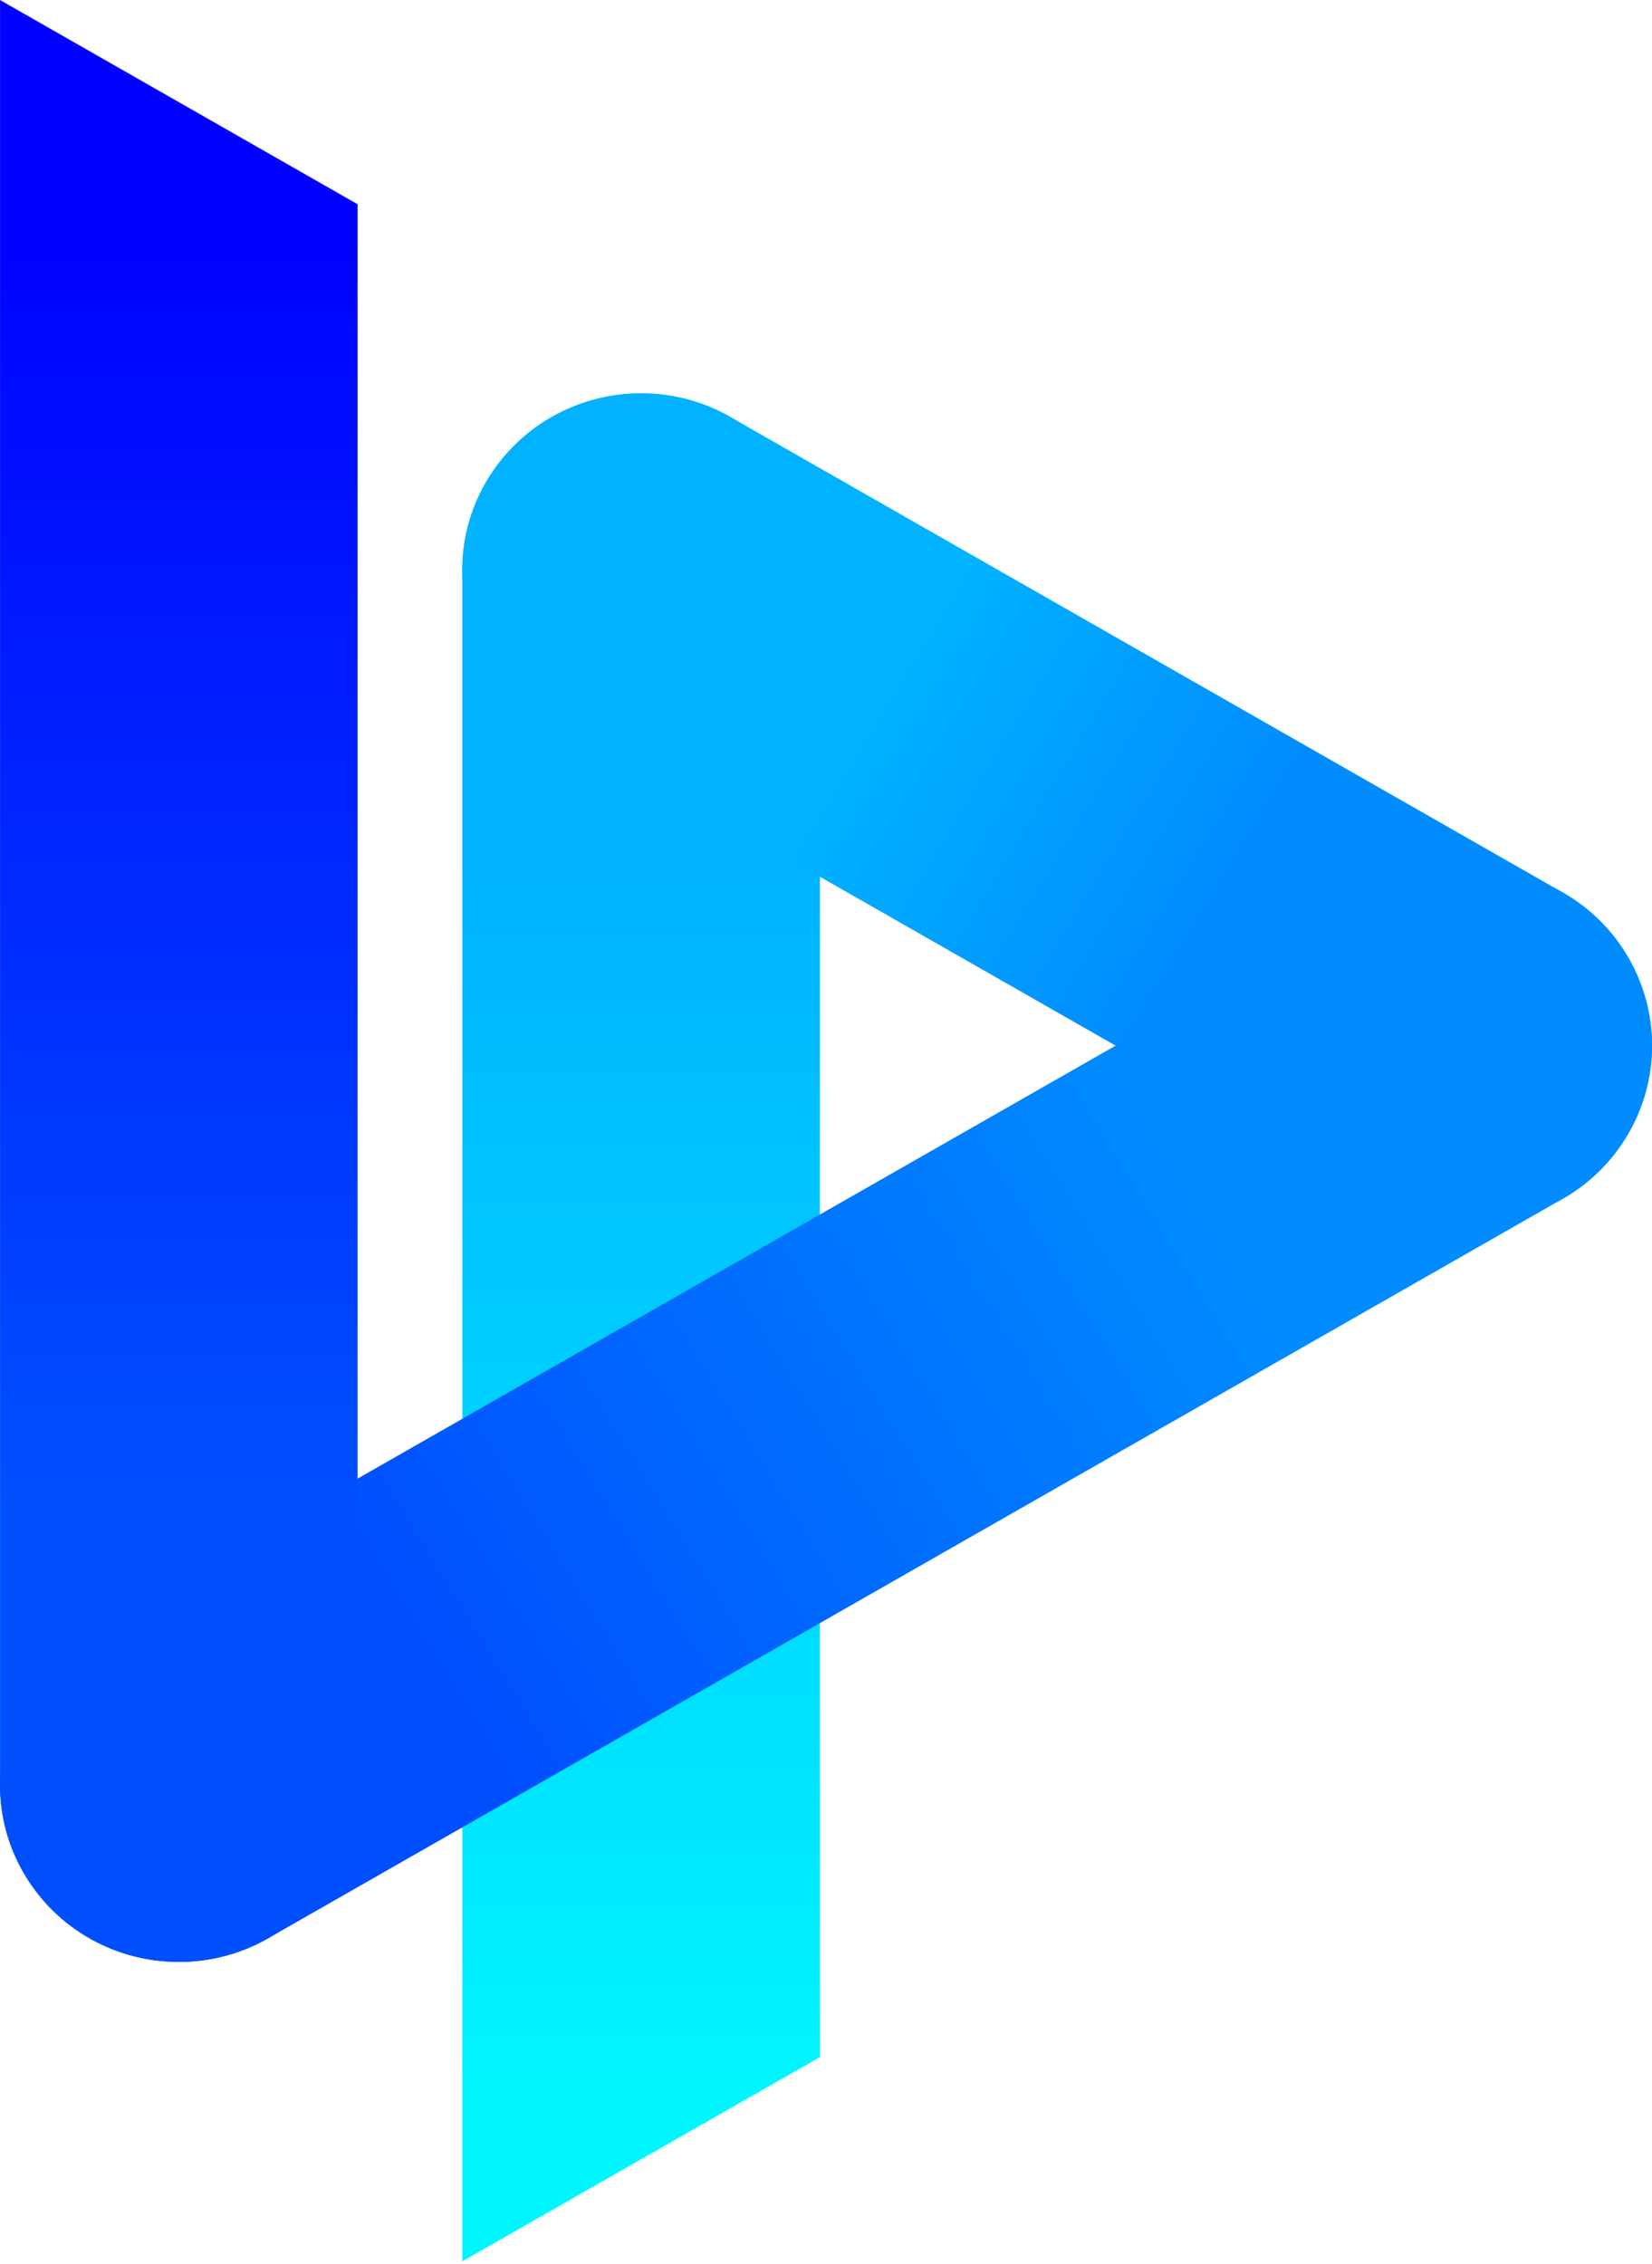
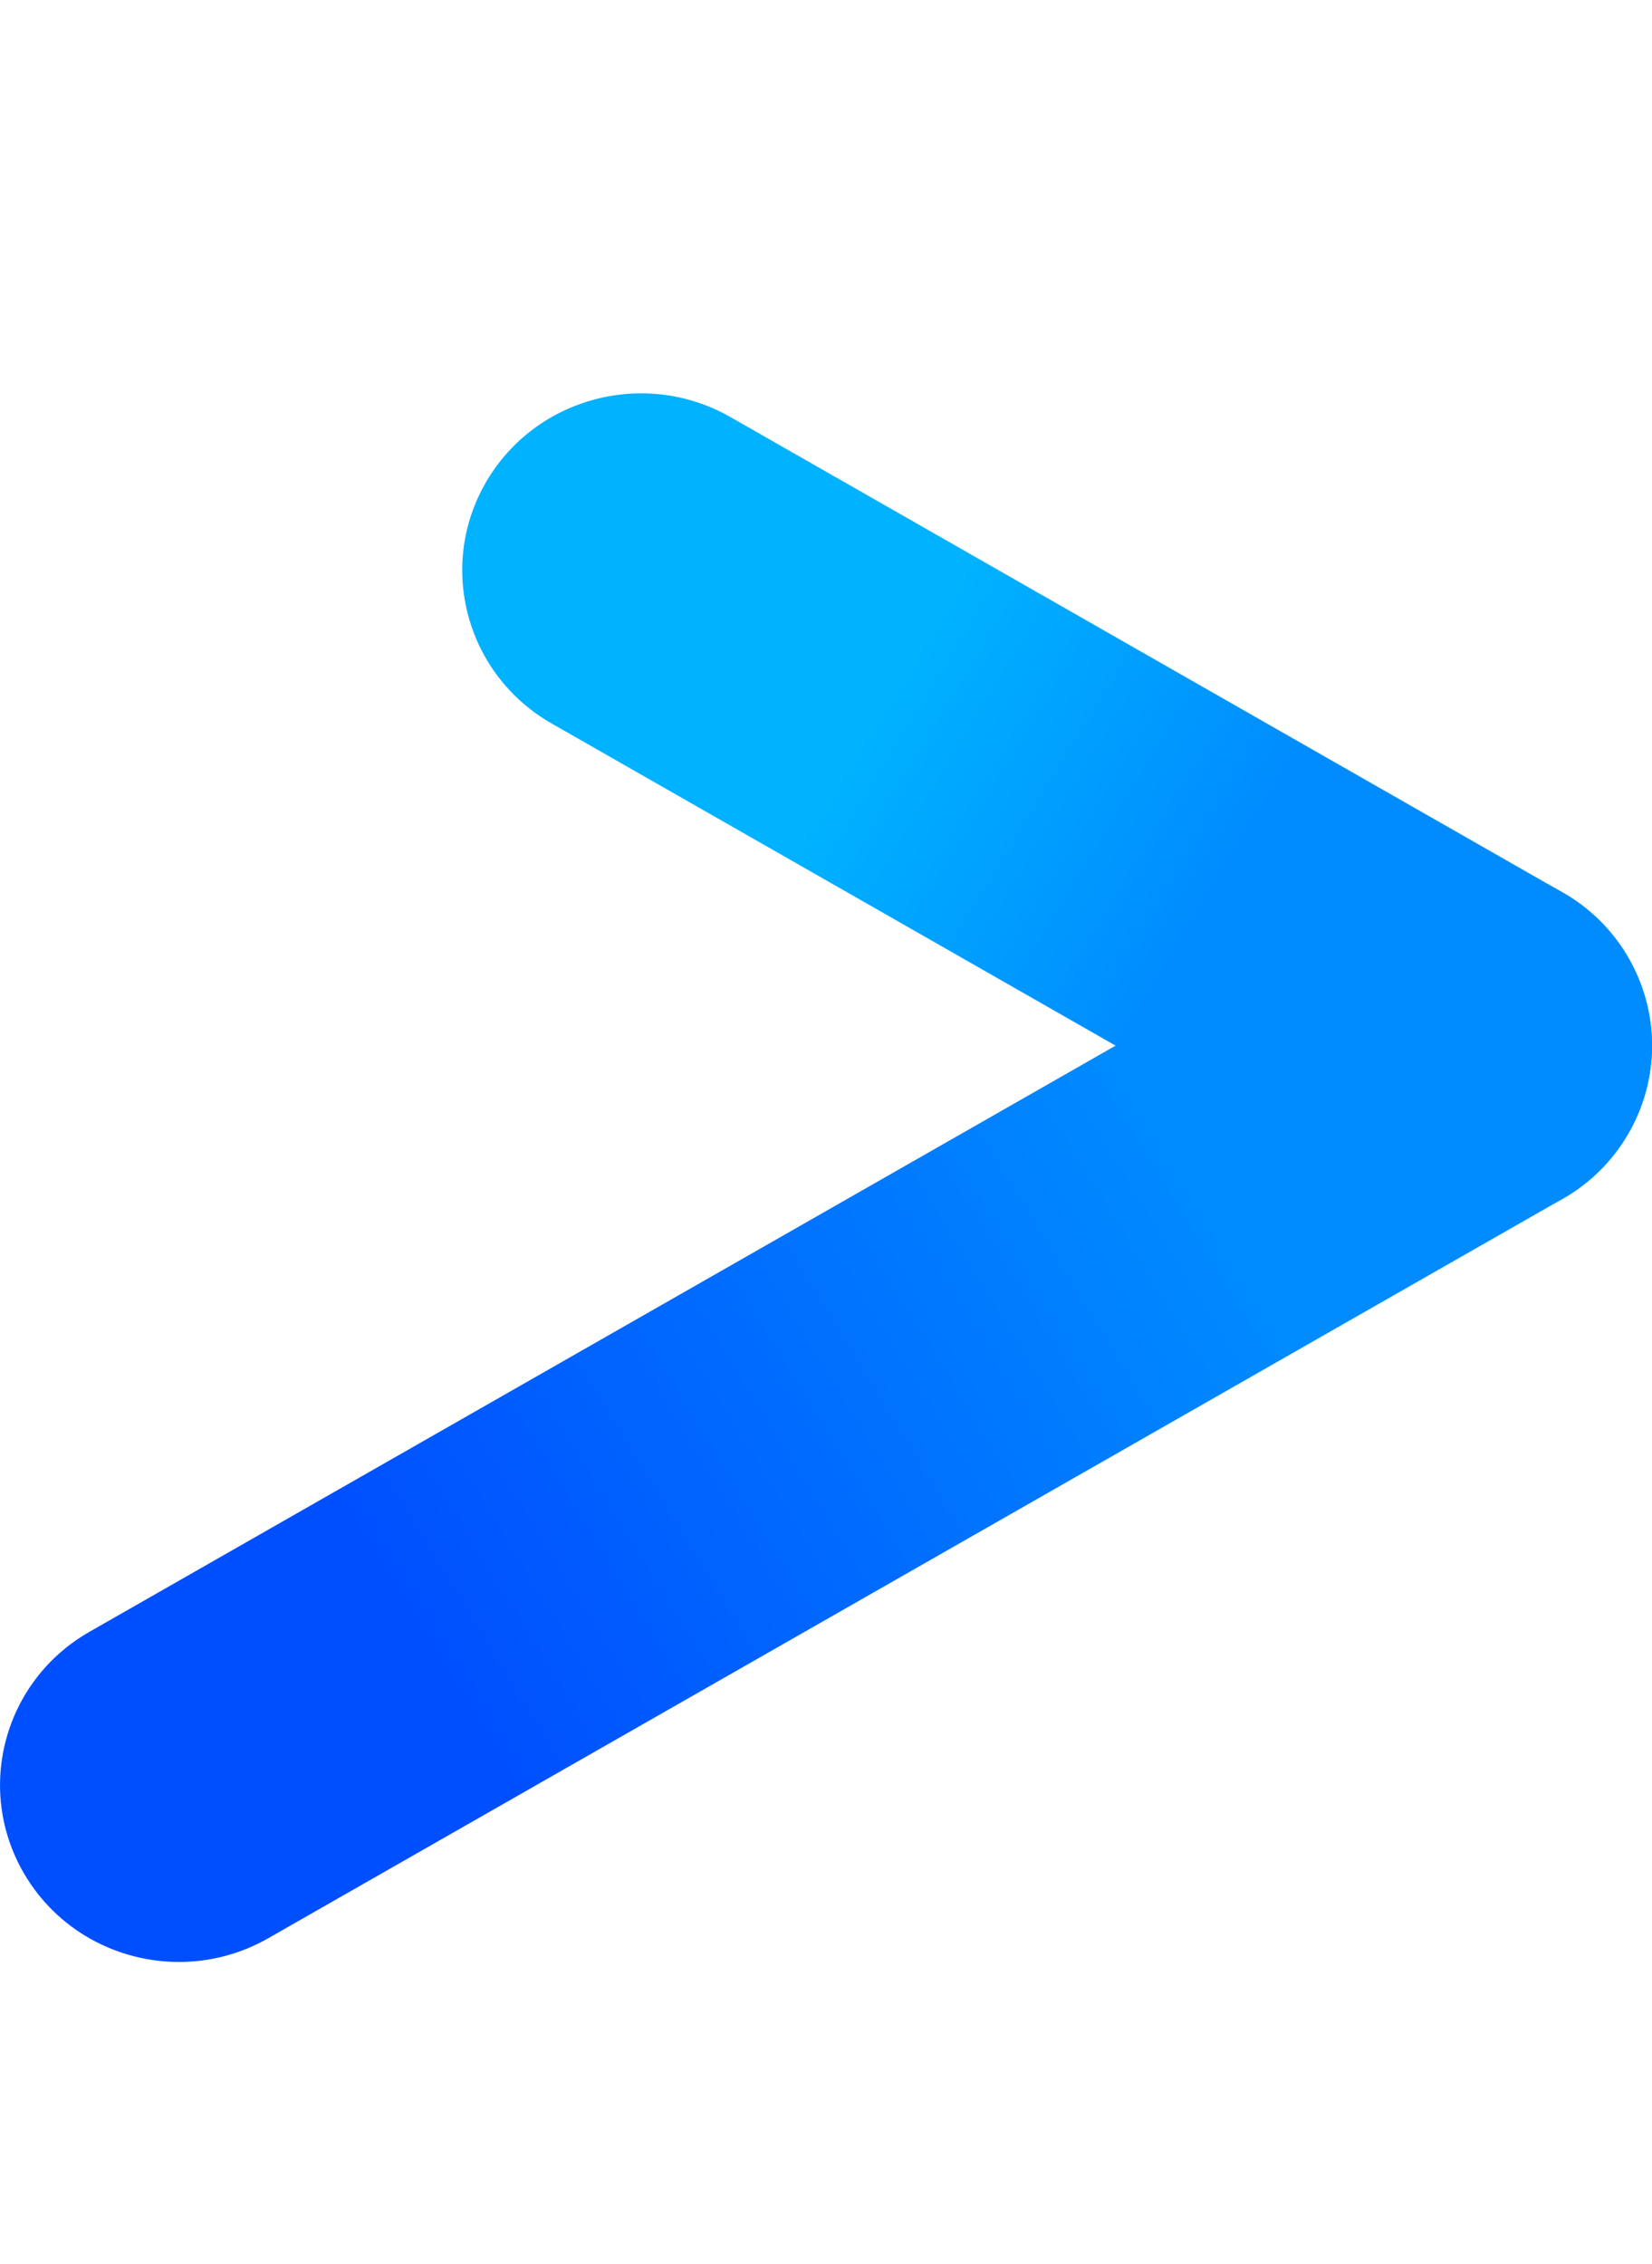
<svg xmlns="http://www.w3.org/2000/svg" width="308" height="422" viewBox="0 0 308 422" fill="none">
-   <path d="M152.856 383.404V106.284C152.856 88.075 137.935 73.316 119.525 73.316C101.115 73.316 86.194 88.075 86.194 106.284V421.474L152.865 383.404H152.856Z" fill="url(#paint0_linear_39_327)" />
  <path d="M274.63 227.864C268.97 227.864 263.245 226.44 257.989 223.438L102.848 134.842C86.907 125.738 81.445 105.576 90.649 89.8C99.854 74.032 120.246 68.63 136.188 77.734L291.328 166.329C307.27 175.434 312.732 195.596 303.527 211.372C297.35 221.949 286.146 227.864 274.63 227.864Z" fill="url(#paint1_linear_39_327)" />
  <path d="M33.375 365.668C21.851 365.668 10.647 359.753 4.478 349.176C-4.727 333.408 0.735 313.238 16.677 304.133L257.991 166.33C273.933 157.225 294.325 162.628 303.53 178.396C312.735 194.164 307.273 214.334 291.331 223.438L50.016 361.242C44.768 364.236 39.035 365.668 33.375 365.668Z" fill="url(#paint2_linear_39_327)" />
-   <path d="M0.008 0V332.691C0.008 350.9 14.93 365.659 33.34 365.659C51.749 365.659 66.671 350.9 66.671 332.691V38.069L0 0H0.008Z" fill="url(#paint3_linear_39_327)" />
  <defs>
    <linearGradient id="paint0_linear_39_327" x1="119.533" y1="161.488" x2="119.533" y2="391.37" gradientUnits="userSpaceOnUse">
      <stop stop-color="#00B2FF" />
      <stop offset="1" stop-color="#00F6FF" />
    </linearGradient>
    <linearGradient id="paint1_linear_39_327" x1="225.653" y1="167.599" x2="165.04" y2="130.7" gradientUnits="userSpaceOnUse">
      <stop stop-color="#008CFF" />
      <stop offset="1" stop-color="#00B2FF" />
    </linearGradient>
    <linearGradient id="paint2_linear_39_327" x1="80.041" y1="308.177" x2="224.661" y2="219.445" gradientUnits="userSpaceOnUse">
      <stop stop-color="#004FFF" />
      <stop offset="1" stop-color="#008CFF" />
    </linearGradient>
    <linearGradient id="paint3_linear_39_327" x1="33.34" y1="278.113" x2="33.34" y2="41.446" gradientUnits="userSpaceOnUse">
      <stop stop-color="#004FFF" />
      <stop offset="1" stop-color="#0000FF" />
    </linearGradient>
  </defs>
</svg>